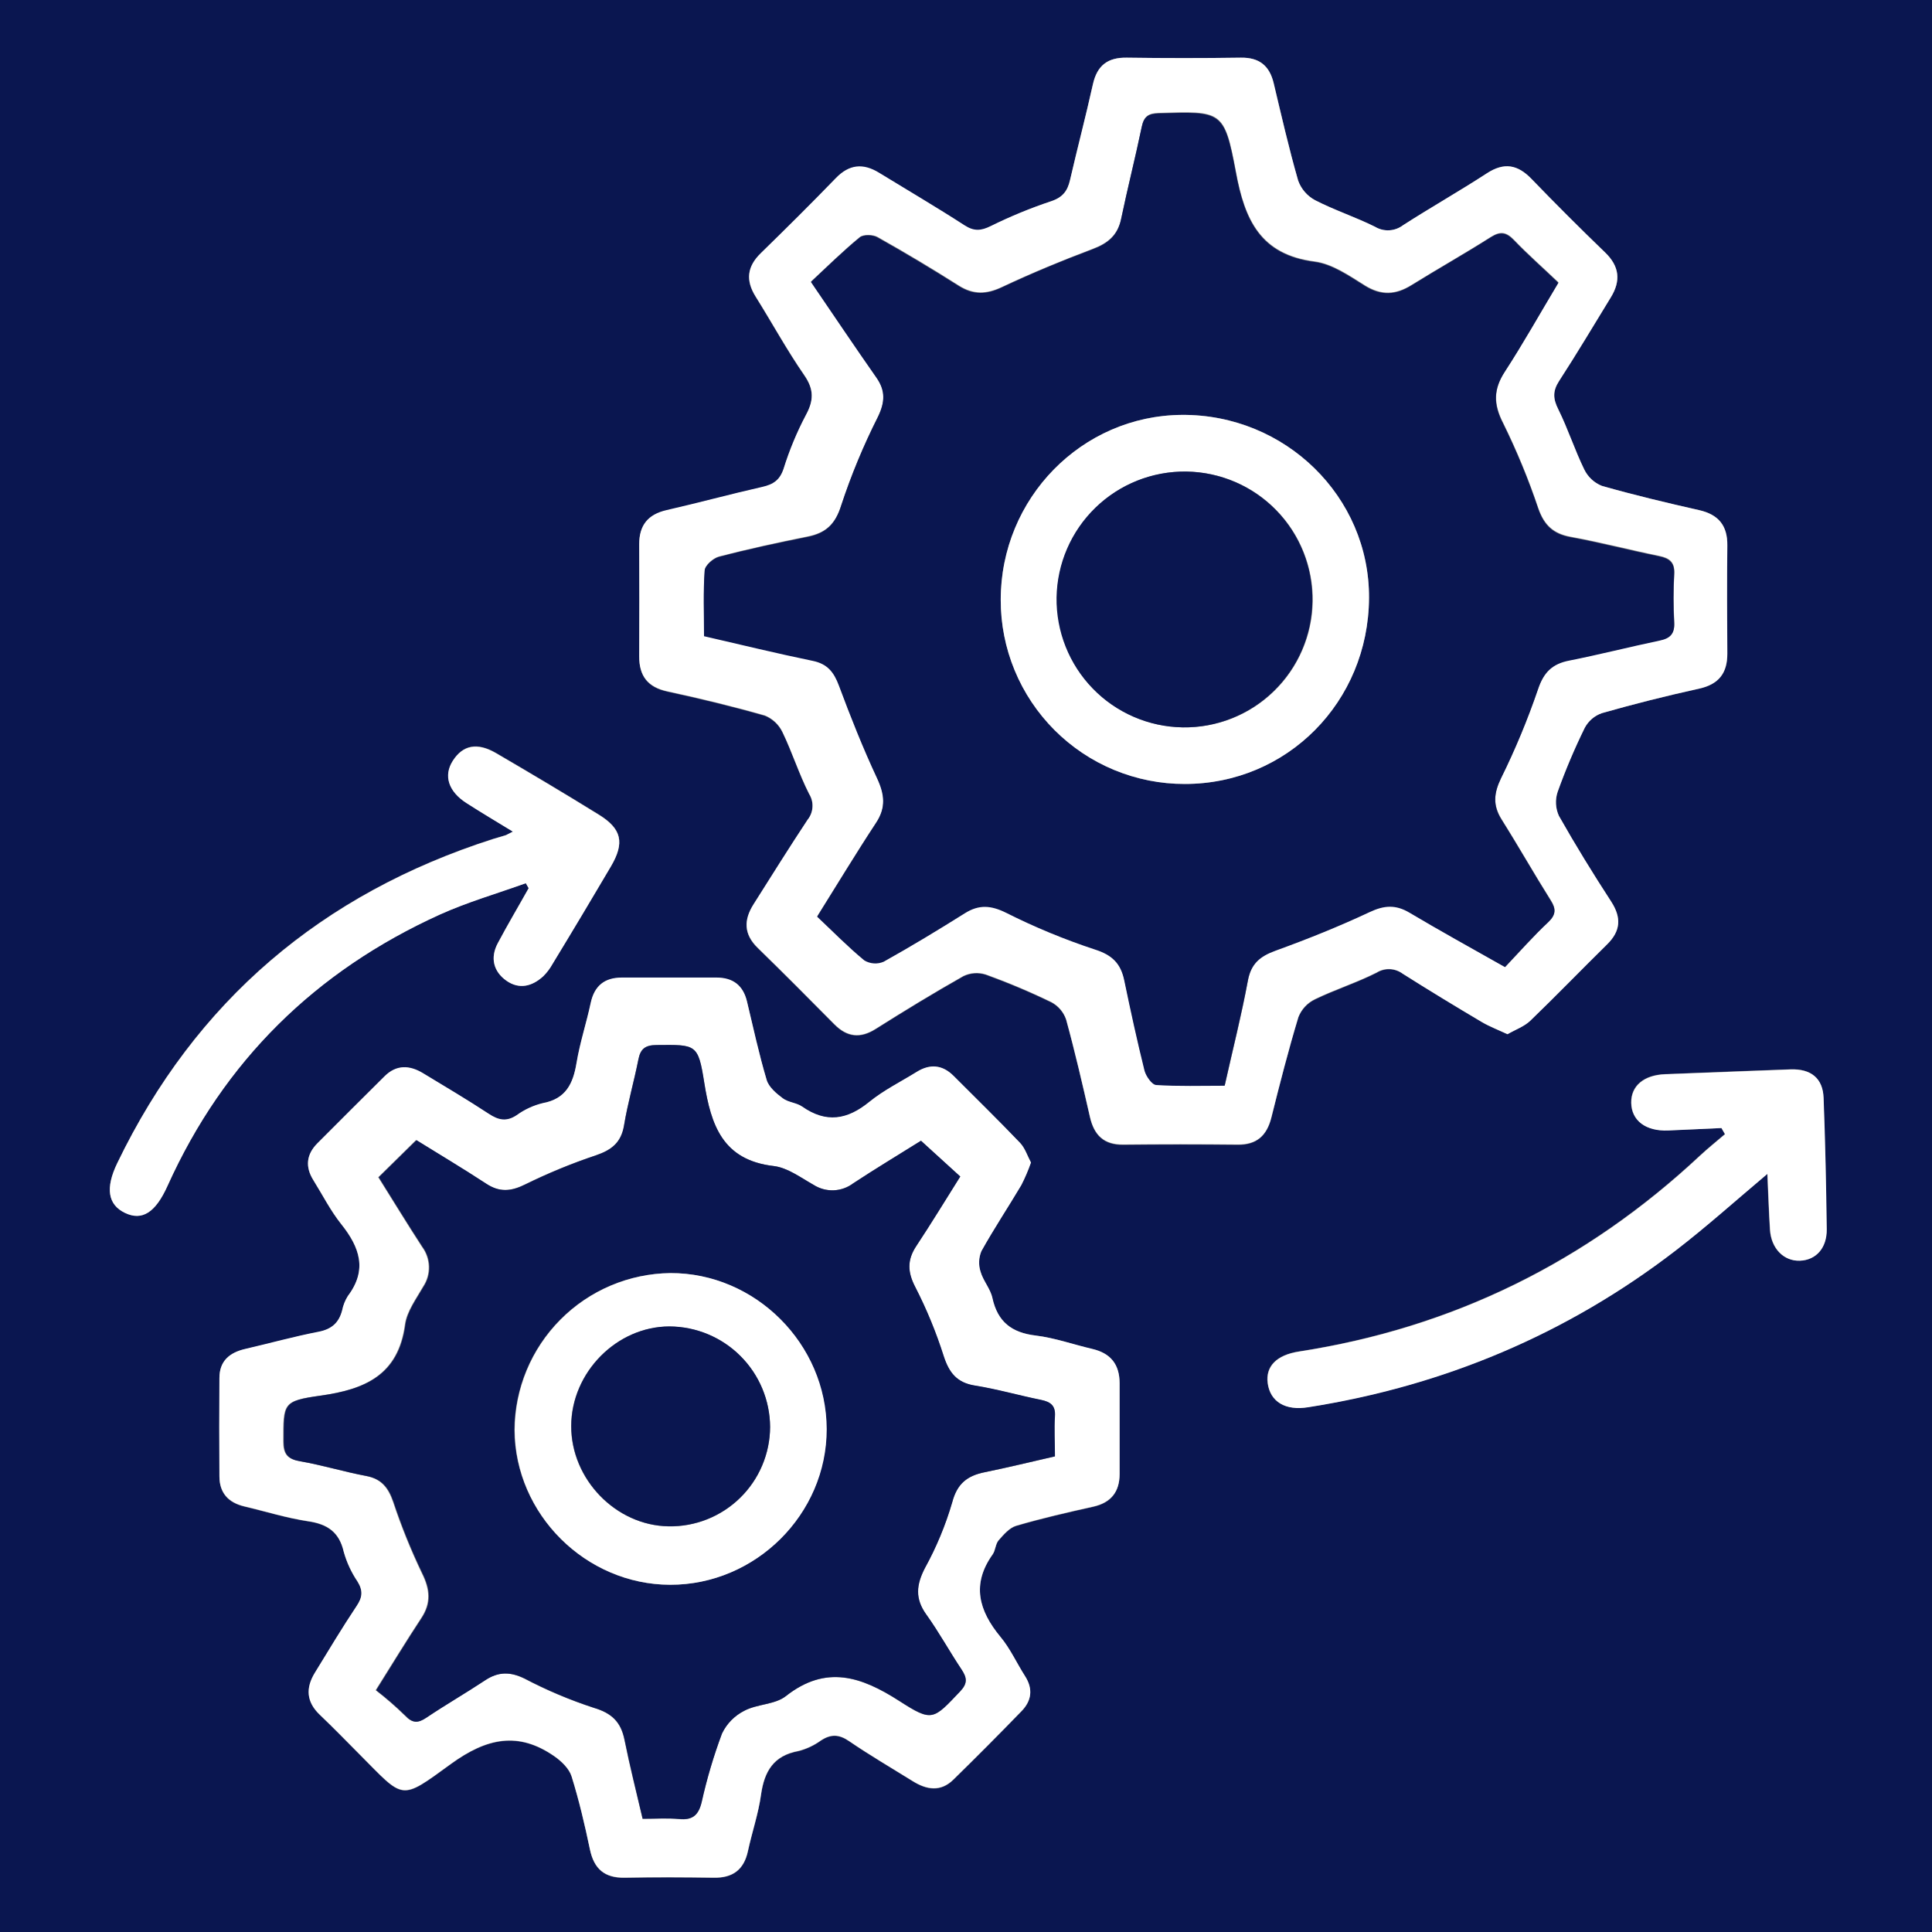
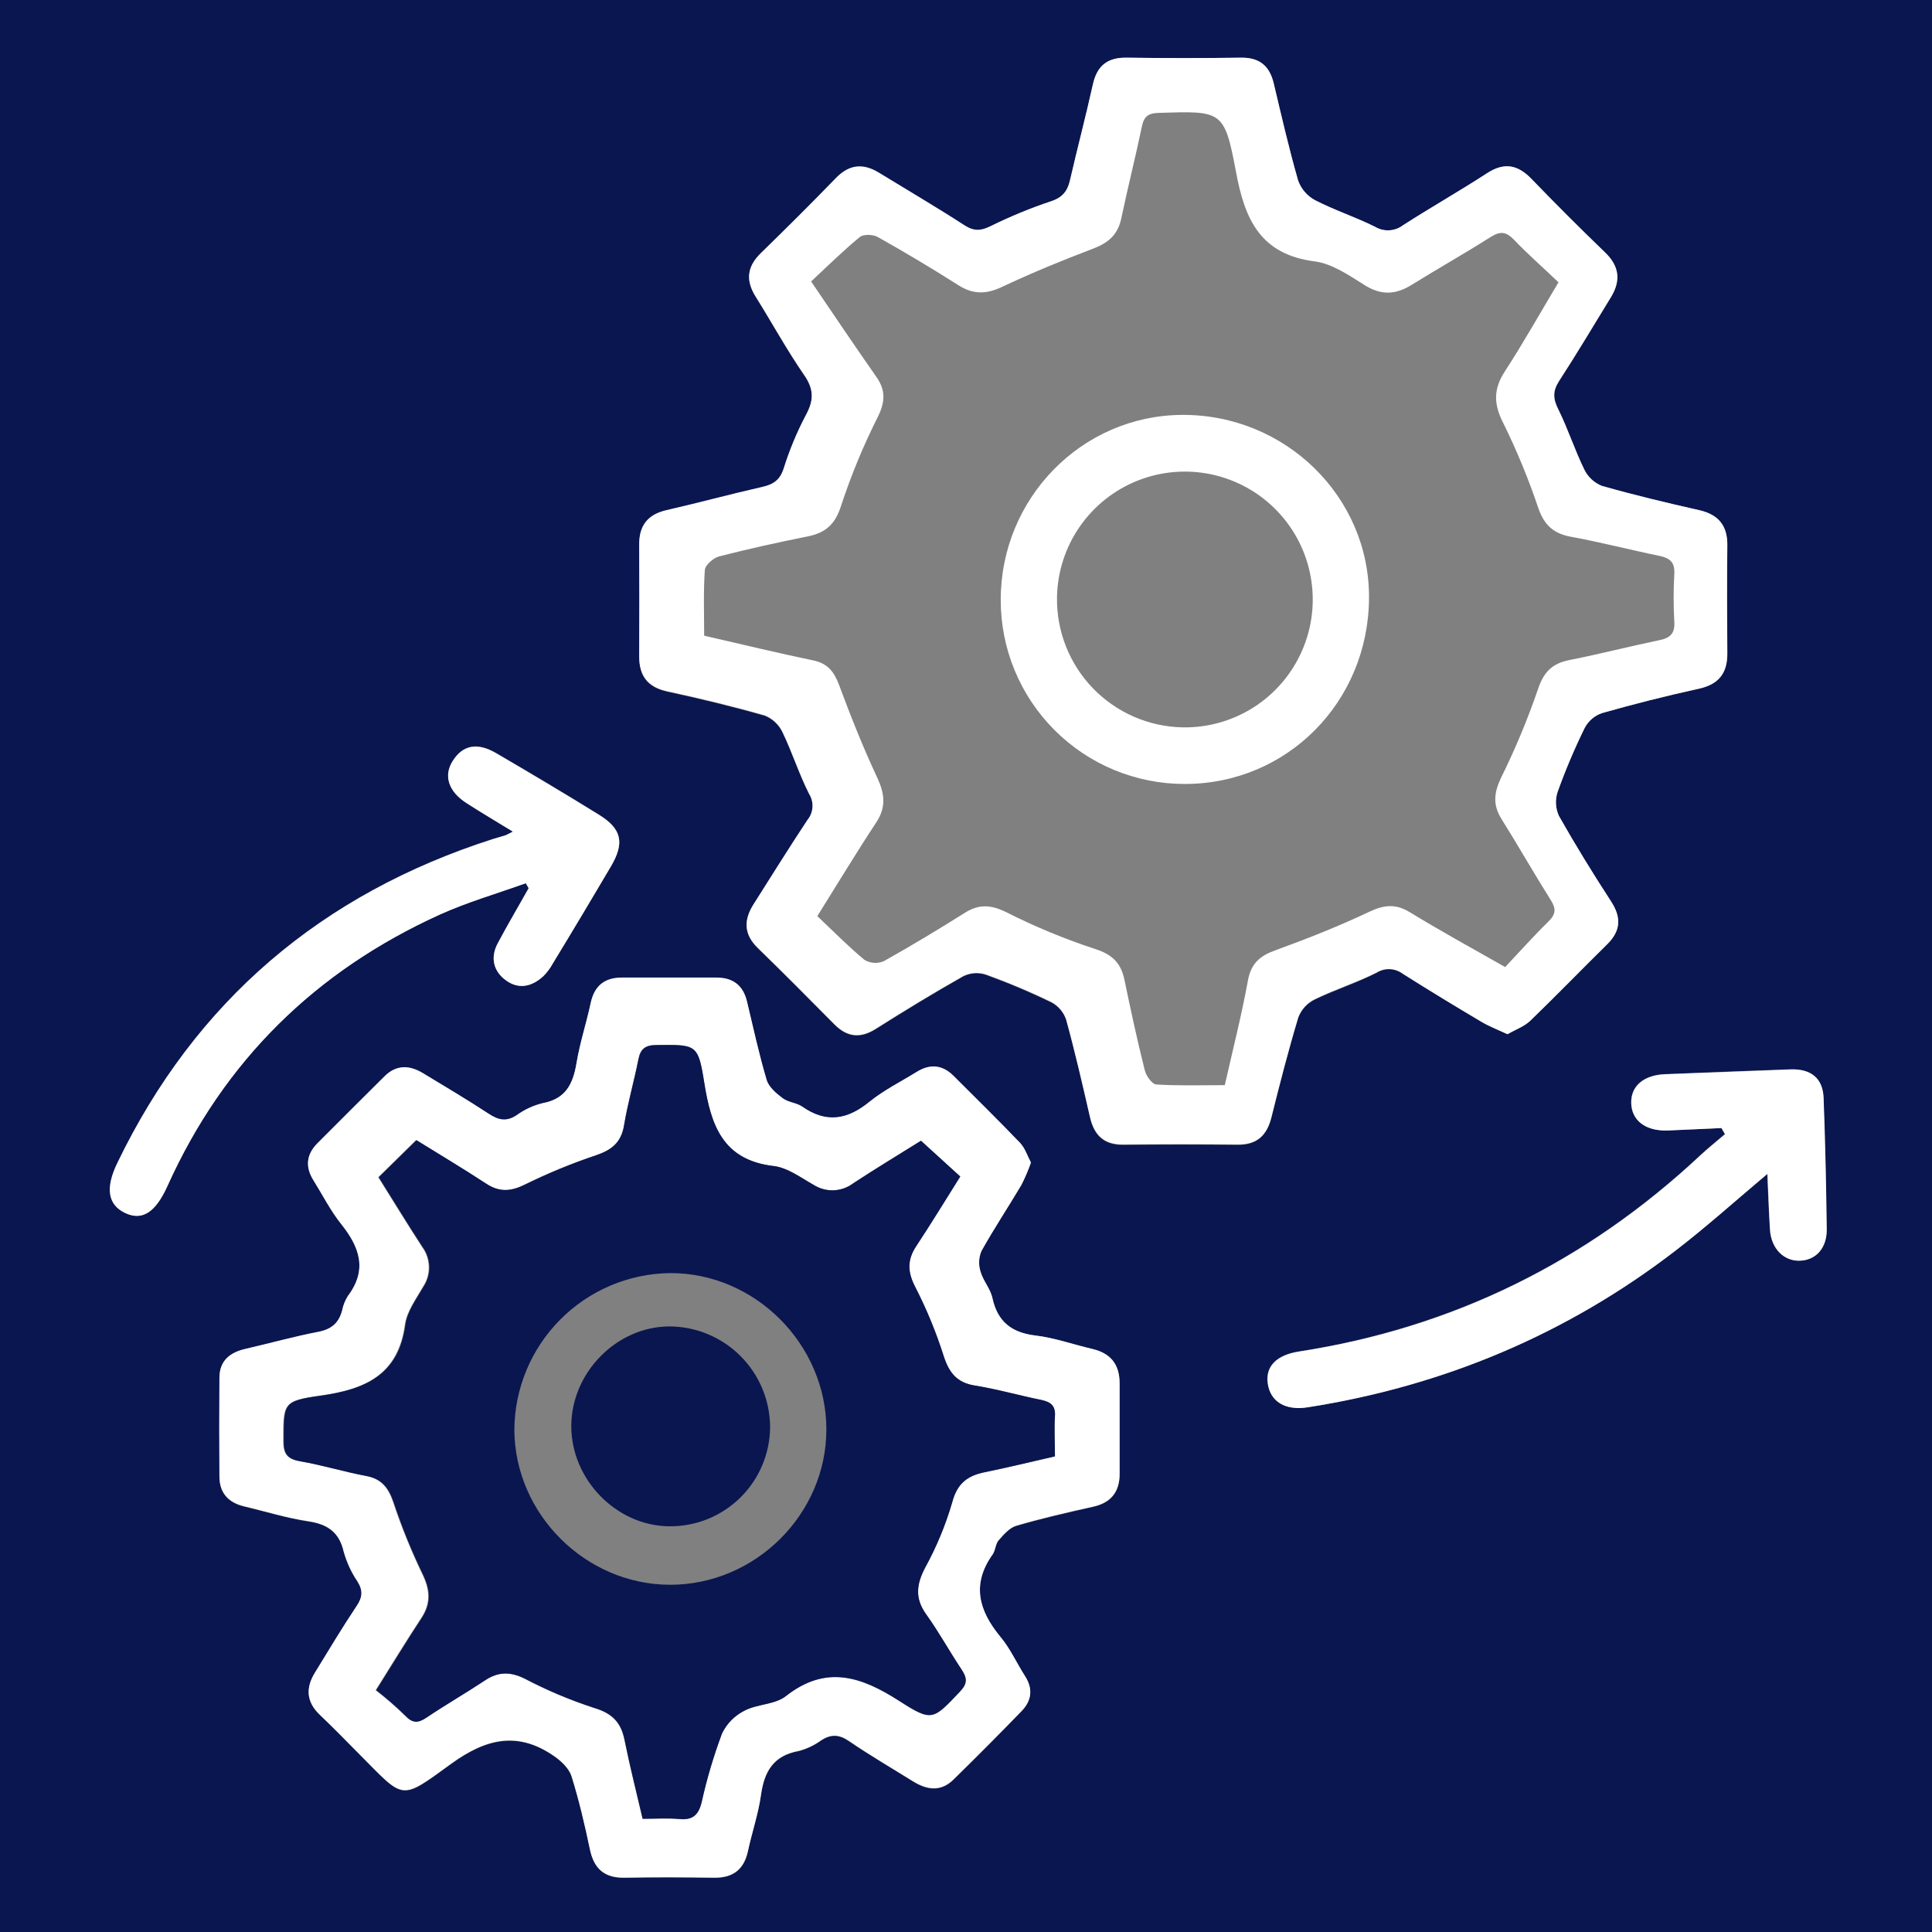
<svg xmlns="http://www.w3.org/2000/svg" width="40" height="40" viewBox="0 0 40 40" fill="none">
  <rect x="0" y="0" width="40" height="40" fill="#808080" stroke="none" />
  <g clip-path="url(#clip0_1986_9639)">
    <path d="M0 40V0H40V40H0ZM31.209 21.412C31.374 21.317 31.554 21.252 31.678 21.134C32.217 20.616 32.734 20.078 33.268 19.556C33.553 19.278 33.574 19.002 33.356 18.666C32.979 18.086 32.615 17.495 32.274 16.892C32.202 16.735 32.193 16.556 32.249 16.393C32.41 15.941 32.597 15.5 32.809 15.07C32.884 14.927 33.011 14.818 33.163 14.765C33.83 14.576 34.501 14.408 35.177 14.259C35.583 14.169 35.766 13.939 35.763 13.533C35.758 12.786 35.756 12.039 35.763 11.293C35.768 10.882 35.582 10.653 35.18 10.562C34.505 10.41 33.83 10.25 33.165 10.06C33.005 9.996 32.875 9.874 32.8 9.718C32.602 9.313 32.463 8.878 32.262 8.474C32.154 8.257 32.145 8.098 32.278 7.891C32.648 7.322 32.998 6.737 33.35 6.158C33.56 5.817 33.533 5.518 33.232 5.227C32.712 4.729 32.203 4.22 31.705 3.701C31.419 3.406 31.139 3.358 30.785 3.589C30.216 3.959 29.623 4.294 29.052 4.662C28.969 4.725 28.869 4.762 28.765 4.768C28.661 4.774 28.557 4.749 28.468 4.695C28.064 4.494 27.63 4.352 27.229 4.146C27.066 4.059 26.941 3.915 26.878 3.741C26.686 3.076 26.533 2.401 26.372 1.727C26.286 1.364 26.076 1.189 25.692 1.194C24.905 1.206 24.119 1.206 23.333 1.194C22.933 1.189 22.715 1.354 22.628 1.746C22.481 2.409 22.308 3.066 22.155 3.727C22.103 3.954 22.005 4.087 21.764 4.167C21.336 4.312 20.918 4.486 20.514 4.689C20.31 4.79 20.167 4.801 19.971 4.674C19.39 4.298 18.791 3.948 18.2 3.586C17.871 3.384 17.583 3.409 17.305 3.697C16.795 4.224 16.274 4.741 15.75 5.252C15.466 5.529 15.436 5.812 15.644 6.146C15.983 6.688 16.29 7.251 16.653 7.777C16.856 8.072 16.849 8.302 16.683 8.606C16.497 8.959 16.344 9.328 16.225 9.709C16.145 9.949 16.01 10.038 15.78 10.09C15.118 10.238 14.462 10.417 13.8 10.57C13.415 10.658 13.233 10.883 13.234 11.274C13.234 12.048 13.234 12.822 13.234 13.594C13.234 13.999 13.409 14.234 13.819 14.322C14.495 14.468 15.169 14.631 15.834 14.821C15.995 14.885 16.125 15.008 16.2 15.164C16.402 15.582 16.542 16.031 16.752 16.444C16.803 16.526 16.828 16.621 16.822 16.718C16.816 16.814 16.781 16.906 16.72 16.981C16.339 17.559 15.972 18.147 15.6 18.733C15.398 19.053 15.396 19.348 15.688 19.632C16.223 20.152 16.748 20.682 17.274 21.213C17.538 21.48 17.809 21.511 18.133 21.307C18.73 20.93 19.333 20.562 19.947 20.215C20.091 20.146 20.256 20.134 20.409 20.183C20.872 20.351 21.326 20.542 21.769 20.757C21.912 20.833 22.02 20.961 22.073 21.114C22.256 21.782 22.412 22.457 22.566 23.131C22.652 23.509 22.854 23.71 23.258 23.705C24.044 23.696 24.831 23.696 25.618 23.705C26.018 23.709 26.227 23.518 26.322 23.145C26.495 22.447 26.674 21.75 26.882 21.065C26.945 20.904 27.066 20.773 27.222 20.697C27.639 20.494 28.087 20.353 28.502 20.143C28.583 20.092 28.677 20.066 28.773 20.069C28.869 20.072 28.962 20.104 29.04 20.16C29.58 20.502 30.127 20.834 30.677 21.16C30.834 21.254 31.007 21.318 31.209 21.412ZM21.345 24.069C21.272 23.934 21.224 23.774 21.122 23.669C20.67 23.197 20.203 22.74 19.741 22.278C19.51 22.047 19.254 22.025 18.98 22.198C18.651 22.401 18.298 22.574 18.001 22.817C17.545 23.19 17.106 23.265 16.609 22.917C16.493 22.837 16.321 22.83 16.209 22.746C16.074 22.646 15.918 22.514 15.874 22.366C15.714 21.83 15.596 21.282 15.466 20.738C15.386 20.405 15.175 20.245 14.834 20.246C14.182 20.246 13.528 20.246 12.874 20.246C12.519 20.246 12.306 20.413 12.23 20.77C12.142 21.187 12.006 21.595 11.937 22.014C11.867 22.432 11.715 22.756 11.239 22.844C11.044 22.892 10.86 22.977 10.698 23.094C10.486 23.235 10.32 23.198 10.119 23.066C9.674 22.773 9.215 22.502 8.759 22.226C8.479 22.056 8.206 22.043 7.959 22.291C7.496 22.753 7.033 23.213 6.572 23.676C6.344 23.906 6.316 24.162 6.488 24.438C6.678 24.743 6.842 25.07 7.066 25.349C7.447 25.829 7.611 26.295 7.202 26.838C7.145 26.928 7.105 27.029 7.085 27.134C7.018 27.391 6.868 27.526 6.596 27.578C6.086 27.678 5.584 27.818 5.076 27.934C4.756 28.009 4.545 28.182 4.543 28.534C4.54 29.214 4.54 29.894 4.543 30.574C4.543 30.914 4.727 31.115 5.056 31.192C5.497 31.296 5.932 31.432 6.378 31.5C6.778 31.559 7.024 31.723 7.118 32.134C7.179 32.353 7.275 32.56 7.402 32.748C7.517 32.933 7.508 33.072 7.386 33.253C7.083 33.707 6.802 34.176 6.517 34.642C6.327 34.954 6.344 35.243 6.622 35.507C6.899 35.771 7.171 36.051 7.444 36.326C8.378 37.266 8.274 37.297 9.34 36.522C10.074 35.99 10.73 35.844 11.48 36.367C11.626 36.47 11.784 36.622 11.834 36.782C11.989 37.278 12.108 37.785 12.214 38.292C12.298 38.698 12.517 38.887 12.934 38.88C13.547 38.868 14.161 38.87 14.774 38.88C15.166 38.885 15.402 38.72 15.486 38.329C15.57 37.938 15.702 37.555 15.757 37.161C15.825 36.681 16.017 36.351 16.531 36.258C16.7 36.215 16.859 36.14 16.999 36.037C17.204 35.905 17.371 35.91 17.58 36.052C18.008 36.346 18.46 36.608 18.899 36.882C19.186 37.061 19.475 37.109 19.739 36.85C20.214 36.382 20.684 35.91 21.15 35.432C21.358 35.218 21.39 34.97 21.222 34.705C21.054 34.44 20.914 34.137 20.712 33.894C20.262 33.351 20.109 32.806 20.552 32.186C20.612 32.102 20.61 31.97 20.675 31.895C20.779 31.776 20.901 31.634 21.042 31.594C21.566 31.441 22.098 31.318 22.631 31.199C23.002 31.119 23.178 30.892 23.181 30.523C23.181 29.897 23.181 29.27 23.181 28.643C23.181 28.257 22.99 28.021 22.61 27.932C22.231 27.843 21.84 27.699 21.44 27.651C20.944 27.591 20.651 27.368 20.543 26.872C20.502 26.682 20.353 26.518 20.298 26.329C20.253 26.19 20.259 26.039 20.315 25.904C20.574 25.438 20.87 24.994 21.142 24.536C21.22 24.385 21.288 24.229 21.345 24.069ZM35.638 23.355L35.71 23.479C35.538 23.627 35.361 23.768 35.195 23.922C32.841 26.123 30.075 27.487 26.889 27.98C26.421 28.053 26.198 28.291 26.243 28.634C26.294 29.017 26.608 29.208 27.086 29.132C29.89 28.688 32.434 27.622 34.686 25.89C35.326 25.399 35.924 24.858 36.588 24.301C36.607 24.714 36.619 25.084 36.642 25.454C36.666 25.848 36.922 26.11 37.261 26.099C37.599 26.089 37.821 25.84 37.816 25.447C37.806 24.542 37.786 23.635 37.751 22.727C37.736 22.321 37.49 22.123 37.068 22.138C36.203 22.169 35.338 22.202 34.473 22.238C34.029 22.255 33.764 22.478 33.77 22.831C33.776 23.199 34.07 23.421 34.531 23.402C34.902 23.39 35.27 23.372 35.638 23.355ZM10.621 17.218C10.525 17.265 10.502 17.279 10.478 17.287C10.389 17.316 10.299 17.342 10.21 17.367C6.667 18.502 4.05 20.714 2.43 24.076C2.178 24.598 2.234 24.936 2.59 25.109C2.947 25.282 3.221 25.104 3.47 24.549C4.638 21.96 6.535 20.098 9.111 18.93C9.684 18.671 10.294 18.496 10.888 18.282L10.947 18.386C10.732 18.766 10.509 19.141 10.307 19.526C10.147 19.826 10.209 20.106 10.486 20.3C10.764 20.494 11.02 20.417 11.25 20.209C11.325 20.134 11.389 20.049 11.44 19.956C11.846 19.283 12.254 18.612 12.65 17.934C12.938 17.445 12.874 17.157 12.398 16.862C11.696 16.428 10.986 16.006 10.274 15.59C9.881 15.36 9.582 15.422 9.375 15.75C9.182 16.055 9.286 16.383 9.661 16.623C9.958 16.82 10.265 17.001 10.621 17.218Z" fill="#0A1650" />
    <path d="M31.212 21.412C31.01 21.318 30.837 21.252 30.68 21.16C30.13 20.834 29.583 20.502 29.043 20.16C28.966 20.102 28.873 20.068 28.776 20.063C28.68 20.058 28.584 20.083 28.502 20.134C28.088 20.343 27.64 20.484 27.222 20.687C27.066 20.763 26.945 20.894 26.882 21.055C26.674 21.743 26.496 22.44 26.322 23.135C26.227 23.513 26.015 23.703 25.618 23.695C24.831 23.687 24.044 23.687 23.258 23.695C22.854 23.7 22.652 23.499 22.566 23.122C22.412 22.447 22.256 21.772 22.073 21.105C22.02 20.951 21.912 20.824 21.769 20.747C21.326 20.532 20.872 20.341 20.409 20.174C20.256 20.125 20.091 20.136 19.947 20.206C19.333 20.553 18.73 20.921 18.133 21.298C17.813 21.502 17.538 21.47 17.274 21.203C16.748 20.673 16.223 20.142 15.688 19.622C15.396 19.338 15.398 19.043 15.6 18.723C15.97 18.138 16.337 17.55 16.72 16.971C16.781 16.896 16.816 16.804 16.822 16.708C16.828 16.612 16.803 16.516 16.752 16.434C16.542 16.021 16.402 15.572 16.2 15.154C16.125 14.998 15.995 14.876 15.834 14.811C15.169 14.622 14.495 14.458 13.819 14.313C13.409 14.224 13.232 13.993 13.234 13.585C13.238 12.812 13.238 12.039 13.234 11.265C13.234 10.874 13.415 10.649 13.8 10.561C14.462 10.41 15.118 10.231 15.78 10.081C16.01 10.029 16.147 9.939 16.225 9.699C16.344 9.318 16.497 8.949 16.683 8.596C16.849 8.292 16.856 8.062 16.653 7.767C16.29 7.242 15.983 6.678 15.644 6.137C15.436 5.804 15.466 5.519 15.75 5.242C16.274 4.731 16.795 4.214 17.305 3.687C17.583 3.399 17.871 3.374 18.2 3.576C18.791 3.938 19.39 4.289 19.971 4.665C20.167 4.791 20.31 4.78 20.514 4.679C20.918 4.48 21.335 4.308 21.763 4.166C22.003 4.086 22.102 3.953 22.154 3.726C22.306 3.065 22.48 2.408 22.627 1.746C22.714 1.355 22.934 1.186 23.332 1.194C24.119 1.205 24.905 1.205 25.691 1.194C26.075 1.188 26.285 1.363 26.371 1.726C26.531 2.4 26.686 3.075 26.877 3.74C26.94 3.914 27.065 4.058 27.228 4.145C27.628 4.351 28.063 4.493 28.467 4.694C28.557 4.748 28.66 4.774 28.764 4.768C28.869 4.762 28.968 4.724 29.051 4.661C29.622 4.294 30.215 3.958 30.784 3.588C31.138 3.357 31.418 3.405 31.704 3.7C32.204 4.217 32.713 4.726 33.231 5.226C33.532 5.515 33.559 5.816 33.35 6.157C32.994 6.736 32.647 7.321 32.278 7.89C32.144 8.098 32.153 8.256 32.262 8.473C32.462 8.877 32.601 9.312 32.799 9.718C32.874 9.873 33.004 9.995 33.164 10.059C33.83 10.249 34.504 10.409 35.179 10.562C35.579 10.653 35.767 10.882 35.762 11.292C35.754 12.038 35.756 12.786 35.762 13.532C35.762 13.941 35.582 14.168 35.176 14.258C34.501 14.406 33.83 14.575 33.165 14.765C33.012 14.818 32.886 14.927 32.81 15.07C32.599 15.5 32.412 15.942 32.25 16.393C32.195 16.556 32.204 16.735 32.276 16.892C32.617 17.495 32.981 18.086 33.358 18.666C33.575 19.002 33.554 19.278 33.27 19.556C32.738 20.08 32.22 20.616 31.683 21.134C31.557 21.254 31.377 21.317 31.212 21.412ZM31.163 20.022C31.472 19.694 31.756 19.375 32.06 19.078C32.214 18.927 32.22 18.812 32.106 18.634C31.758 18.081 31.436 17.514 31.089 16.96C30.904 16.666 30.929 16.414 31.078 16.102C31.372 15.508 31.628 14.894 31.843 14.266C31.961 13.913 32.138 13.735 32.492 13.666C33.118 13.542 33.738 13.382 34.364 13.252C34.584 13.206 34.678 13.111 34.665 12.877C34.646 12.544 34.646 12.21 34.665 11.878C34.678 11.638 34.569 11.552 34.353 11.508C33.74 11.382 33.134 11.224 32.519 11.112C32.161 11.046 31.972 10.868 31.851 10.525C31.648 9.92 31.405 9.33 31.123 8.758C30.92 8.362 30.919 8.053 31.159 7.685C31.541 7.097 31.884 6.485 32.267 5.845C31.947 5.538 31.633 5.265 31.347 4.965C31.187 4.8 31.069 4.778 30.867 4.904C30.327 5.247 29.769 5.561 29.226 5.898C28.898 6.102 28.6 6.119 28.258 5.906C27.933 5.703 27.582 5.458 27.218 5.412C26.098 5.267 25.771 4.546 25.59 3.558C25.35 2.278 25.299 2.297 23.99 2.337C23.777 2.343 23.686 2.406 23.642 2.616C23.509 3.256 23.348 3.886 23.214 4.525C23.143 4.866 22.938 5.033 22.622 5.152C21.988 5.392 21.362 5.65 20.75 5.938C20.43 6.09 20.157 6.103 19.851 5.91C19.3 5.56 18.74 5.225 18.171 4.906C18.075 4.852 17.879 4.846 17.803 4.906C17.455 5.192 17.134 5.51 16.793 5.827C17.273 6.535 17.706 7.176 18.147 7.807C18.338 8.08 18.326 8.32 18.179 8.622C17.88 9.214 17.626 9.828 17.418 10.458C17.296 10.851 17.098 11.032 16.718 11.107C16.105 11.23 15.494 11.364 14.888 11.52C14.769 11.551 14.601 11.698 14.593 11.801C14.561 12.249 14.579 12.701 14.579 13.161C15.356 13.339 16.091 13.518 16.833 13.672C17.137 13.734 17.27 13.908 17.373 14.184C17.613 14.83 17.869 15.474 18.161 16.098C18.317 16.433 18.352 16.71 18.14 17.03C17.731 17.65 17.347 18.287 16.922 18.967C17.254 19.281 17.562 19.595 17.899 19.874C17.959 19.909 18.026 19.93 18.096 19.935C18.166 19.939 18.235 19.927 18.299 19.9C18.869 19.58 19.428 19.244 19.979 18.897C20.272 18.712 20.522 18.733 20.834 18.886C21.427 19.186 22.042 19.44 22.674 19.648C23.034 19.763 23.209 19.942 23.281 20.288C23.41 20.914 23.546 21.538 23.701 22.158C23.73 22.274 23.85 22.447 23.941 22.453C24.403 22.482 24.869 22.467 25.358 22.467C25.527 21.722 25.707 21.013 25.838 20.295C25.904 19.941 26.089 19.787 26.413 19.672C27.074 19.432 27.727 19.172 28.362 18.872C28.662 18.731 28.9 18.712 29.183 18.883C29.813 19.268 30.454 19.62 31.163 20.022Z" fill="white" />
    <path d="M21.345 24.069C21.289 24.229 21.223 24.385 21.146 24.536C20.874 24.994 20.578 25.439 20.319 25.904C20.263 26.039 20.257 26.19 20.302 26.329C20.356 26.518 20.506 26.683 20.547 26.872C20.655 27.368 20.947 27.592 21.444 27.651C21.838 27.699 22.22 27.835 22.61 27.926C23 28.016 23.179 28.25 23.18 28.637C23.18 29.263 23.18 29.89 23.18 30.517C23.18 30.886 23.001 31.11 22.631 31.193C22.098 31.311 21.565 31.433 21.041 31.587C20.9 31.628 20.779 31.77 20.675 31.889C20.609 31.964 20.611 32.096 20.552 32.18C20.111 32.799 20.265 33.345 20.712 33.887C20.914 34.127 21.048 34.429 21.221 34.699C21.394 34.968 21.358 35.211 21.149 35.426C20.685 35.906 20.215 36.378 19.739 36.843C19.475 37.102 19.186 37.054 18.899 36.876C18.458 36.602 18.008 36.339 17.579 36.046C17.371 35.903 17.203 35.898 16.999 36.031C16.858 36.133 16.699 36.208 16.531 36.251C16.016 36.345 15.824 36.67 15.756 37.154C15.702 37.549 15.569 37.931 15.485 38.322C15.401 38.714 15.165 38.883 14.773 38.874C14.16 38.865 13.547 38.862 12.933 38.874C12.516 38.881 12.298 38.692 12.213 38.286C12.107 37.779 11.988 37.271 11.834 36.776C11.784 36.616 11.626 36.463 11.479 36.361C10.729 35.838 10.073 35.984 9.339 36.516C8.273 37.291 8.379 37.259 7.443 36.319C7.171 36.045 6.901 35.767 6.621 35.501C6.341 35.234 6.327 34.948 6.516 34.636C6.801 34.17 7.083 33.701 7.386 33.246C7.507 33.066 7.516 32.926 7.402 32.742C7.275 32.554 7.178 32.346 7.117 32.128C7.023 31.717 6.781 31.553 6.378 31.494C5.931 31.428 5.498 31.29 5.055 31.186C4.727 31.106 4.545 30.908 4.543 30.567C4.538 29.887 4.538 29.207 4.543 28.527C4.543 28.176 4.753 28.003 5.075 27.928C5.582 27.811 6.083 27.671 6.595 27.572C6.867 27.519 7.017 27.385 7.084 27.127C7.105 27.022 7.145 26.922 7.202 26.831C7.611 26.289 7.447 25.82 7.065 25.343C6.842 25.063 6.678 24.737 6.487 24.431C6.315 24.156 6.343 23.899 6.571 23.67C7.032 23.206 7.495 22.747 7.959 22.285C8.207 22.037 8.48 22.05 8.759 22.219C9.215 22.495 9.674 22.767 10.119 23.059C10.319 23.191 10.485 23.229 10.697 23.088C10.86 22.97 11.044 22.885 11.239 22.838C11.715 22.75 11.865 22.438 11.936 22.007C12.008 21.577 12.141 21.181 12.23 20.764C12.306 20.407 12.519 20.239 12.874 20.239C13.527 20.239 14.181 20.239 14.834 20.239C15.175 20.239 15.385 20.399 15.465 20.732C15.595 21.276 15.714 21.824 15.873 22.359C15.918 22.508 16.074 22.639 16.208 22.739C16.321 22.824 16.493 22.829 16.608 22.91C17.106 23.259 17.544 23.184 18 22.811C18.297 22.57 18.651 22.395 18.98 22.191C19.254 22.021 19.51 22.043 19.74 22.271C20.203 22.734 20.669 23.191 21.121 23.663C21.224 23.774 21.272 23.934 21.345 24.069ZM19.068 23.618C18.609 23.906 18.13 24.193 17.664 24.498C17.547 24.586 17.406 24.637 17.259 24.643C17.112 24.648 16.967 24.609 16.843 24.53C16.576 24.383 16.304 24.174 16.018 24.141C14.96 24.018 14.72 23.294 14.578 22.41C14.451 21.61 14.413 21.627 13.592 21.635C13.361 21.635 13.259 21.71 13.216 21.934C13.125 22.39 12.994 22.839 12.919 23.299C12.86 23.654 12.661 23.808 12.337 23.919C11.834 24.086 11.343 24.288 10.867 24.522C10.57 24.669 10.331 24.688 10.052 24.503C9.575 24.189 9.084 23.898 8.611 23.605C8.346 23.866 8.102 24.107 7.83 24.374C8.127 24.847 8.423 25.334 8.735 25.814C8.823 25.932 8.872 26.074 8.876 26.221C8.881 26.368 8.84 26.512 8.759 26.635C8.614 26.889 8.419 27.149 8.382 27.424C8.24 28.472 7.546 28.767 6.627 28.895C5.846 29.005 5.864 29.055 5.863 29.841C5.863 30.109 5.95 30.21 6.213 30.255C6.671 30.335 7.119 30.472 7.573 30.558C7.893 30.617 8.036 30.804 8.137 31.097C8.304 31.6 8.503 32.092 8.732 32.571C8.899 32.906 8.926 33.187 8.717 33.503C8.41 33.968 8.121 34.445 7.776 34.994C7.987 35.157 8.189 35.332 8.379 35.518C8.531 35.678 8.643 35.678 8.819 35.562C9.219 35.294 9.633 35.054 10.032 34.789C10.307 34.606 10.558 34.608 10.855 34.754C11.316 34.996 11.798 35.199 12.294 35.36C12.668 35.471 12.854 35.656 12.928 36.025C13.037 36.568 13.174 37.105 13.303 37.658C13.582 37.658 13.823 37.64 14.059 37.663C14.34 37.69 14.46 37.583 14.526 37.308C14.633 36.827 14.773 36.354 14.946 35.892C15.044 35.688 15.207 35.522 15.409 35.42C15.676 35.281 16.043 35.295 16.267 35.118C17.103 34.462 17.834 34.715 18.62 35.22C19.3 35.658 19.32 35.609 19.878 35.019C20.033 34.855 20.018 34.738 19.907 34.571C19.658 34.193 19.438 33.794 19.175 33.427C18.939 33.099 18.968 32.812 19.147 32.467C19.384 32.036 19.573 31.58 19.712 31.107C19.814 30.716 20.025 30.555 20.384 30.483C20.863 30.385 21.339 30.268 21.839 30.154C21.839 29.856 21.824 29.59 21.839 29.326C21.855 29.099 21.746 29.026 21.549 28.985C21.092 28.892 20.642 28.762 20.183 28.689C19.81 28.63 19.649 28.425 19.538 28.084C19.381 27.591 19.184 27.112 18.948 26.651C18.788 26.338 18.777 26.091 18.968 25.801C19.275 25.335 19.564 24.858 19.879 24.361L19.068 23.618Z" fill="white" />
    <path d="M35.642 23.355C35.273 23.372 34.905 23.39 34.536 23.406C34.075 23.424 33.781 23.203 33.774 22.834C33.769 22.484 34.034 22.259 34.478 22.241C35.343 22.207 36.208 22.174 37.073 22.142C37.494 22.127 37.741 22.324 37.756 22.73C37.79 23.635 37.81 24.542 37.821 25.451C37.826 25.843 37.595 26.09 37.266 26.102C36.936 26.114 36.671 25.851 36.647 25.457C36.624 25.087 36.612 24.718 36.593 24.304C35.929 24.864 35.329 25.402 34.69 25.894C32.437 27.626 29.89 28.694 27.09 29.135C26.61 29.215 26.298 29.02 26.248 28.637C26.202 28.294 26.426 28.056 26.894 27.983C30.083 27.491 32.846 26.127 35.2 23.926C35.366 23.771 35.543 23.631 35.715 23.483L35.642 23.355Z" fill="white" />
    <path d="M10.618 17.218C10.262 17.001 9.955 16.818 9.658 16.628C9.283 16.388 9.178 16.06 9.373 15.755C9.58 15.428 9.878 15.366 10.271 15.595C10.984 16.011 11.694 16.433 12.395 16.867C12.875 17.162 12.935 17.45 12.648 17.939C12.248 18.617 11.848 19.288 11.438 19.961C11.386 20.054 11.322 20.139 11.247 20.213C11.018 20.422 10.75 20.492 10.484 20.305C10.218 20.117 10.145 19.831 10.305 19.53C10.51 19.145 10.733 18.77 10.945 18.39L10.886 18.287C10.292 18.501 9.682 18.676 9.109 18.935C6.533 20.103 4.635 21.965 3.468 24.553C3.219 25.106 2.941 25.282 2.588 25.113C2.235 24.945 2.175 24.603 2.428 24.081C4.05 20.721 6.668 18.506 10.208 17.372C10.297 17.344 10.386 17.317 10.475 17.292C10.5 17.28 10.522 17.265 10.618 17.218Z" fill="white" />
-     <path d="M31.159 20.022C30.45 19.622 29.808 19.268 29.18 18.895C28.896 18.727 28.659 18.742 28.359 18.883C27.724 19.181 27.07 19.443 26.409 19.683C26.089 19.799 25.9 19.952 25.835 20.306C25.7 21.026 25.52 21.734 25.355 22.479C24.865 22.479 24.4 22.494 23.937 22.464C23.85 22.459 23.729 22.285 23.697 22.17C23.543 21.55 23.407 20.925 23.277 20.299C23.205 19.952 23.03 19.773 22.67 19.659C22.039 19.451 21.424 19.197 20.83 18.898C20.518 18.744 20.27 18.723 19.976 18.908C19.423 19.255 18.864 19.594 18.296 19.911C18.232 19.939 18.162 19.951 18.092 19.946C18.023 19.941 17.956 19.921 17.896 19.885C17.558 19.607 17.25 19.292 16.918 18.979C17.344 18.299 17.728 17.662 18.136 17.042C18.348 16.722 18.313 16.444 18.157 16.11C17.865 15.485 17.61 14.842 17.369 14.195C17.266 13.919 17.133 13.746 16.829 13.683C16.088 13.53 15.352 13.351 14.576 13.172C14.576 12.709 14.557 12.257 14.589 11.812C14.597 11.709 14.765 11.562 14.884 11.531C15.49 11.371 16.101 11.241 16.715 11.118C17.092 11.043 17.292 10.863 17.415 10.469C17.622 9.839 17.877 9.226 18.176 8.634C18.322 8.331 18.336 8.091 18.144 7.818C17.702 7.187 17.272 6.546 16.789 5.838C17.13 5.518 17.452 5.203 17.8 4.917C17.88 4.854 18.072 4.86 18.168 4.917C18.737 5.237 19.297 5.572 19.848 5.921C20.153 6.114 20.423 6.102 20.746 5.949C21.358 5.661 21.984 5.401 22.618 5.163C22.938 5.044 23.14 4.877 23.211 4.536C23.344 3.896 23.505 3.266 23.638 2.627C23.682 2.418 23.773 2.354 23.986 2.348C25.292 2.308 25.346 2.292 25.586 3.57C25.768 4.557 26.092 5.278 27.215 5.423C27.578 5.47 27.929 5.714 28.255 5.918C28.596 6.13 28.895 6.113 29.222 5.91C29.765 5.572 30.324 5.258 30.864 4.915C31.061 4.79 31.184 4.811 31.344 4.976C31.629 5.274 31.94 5.546 32.264 5.856C31.88 6.496 31.537 7.11 31.156 7.696C30.916 8.064 30.916 8.374 31.12 8.769C31.401 9.341 31.645 9.931 31.848 10.536C31.968 10.879 32.157 11.058 32.516 11.123C33.131 11.235 33.736 11.394 34.349 11.519C34.565 11.563 34.674 11.65 34.661 11.889C34.643 12.222 34.643 12.555 34.661 12.888C34.674 13.123 34.581 13.218 34.36 13.263C33.735 13.394 33.115 13.553 32.488 13.677C32.134 13.746 31.957 13.924 31.84 14.278C31.625 14.906 31.371 15.519 31.077 16.114C30.926 16.425 30.904 16.678 31.088 16.971C31.436 17.523 31.757 18.091 32.105 18.645C32.218 18.823 32.214 18.939 32.06 19.089C31.752 19.375 31.468 19.695 31.159 20.022ZM20.719 12.419C20.718 12.92 20.816 13.416 21.007 13.878C21.198 14.341 21.479 14.761 21.833 15.116C22.187 15.47 22.607 15.751 23.07 15.942C23.532 16.133 24.028 16.232 24.528 16.231C26.648 16.231 28.333 14.532 28.344 12.38C28.356 10.283 26.608 8.574 24.469 8.59C22.399 8.604 20.719 10.32 20.719 12.419Z" fill="#0A1650" />
    <path d="M19.068 23.618L19.882 24.358C19.568 24.858 19.278 25.335 18.971 25.798C18.781 26.086 18.788 26.335 18.952 26.649C19.188 27.109 19.385 27.589 19.541 28.082C19.653 28.422 19.813 28.627 20.186 28.686C20.645 28.759 21.096 28.89 21.553 28.982C21.749 29.023 21.858 29.097 21.842 29.323C21.824 29.587 21.842 29.854 21.842 30.152C21.342 30.266 20.867 30.382 20.387 30.48C20.029 30.553 19.817 30.714 19.715 31.105C19.577 31.578 19.388 32.033 19.15 32.465C18.972 32.81 18.942 33.097 19.178 33.425C19.441 33.792 19.658 34.19 19.911 34.568C20.021 34.735 20.037 34.852 19.881 35.016C19.321 35.606 19.304 35.656 18.624 35.218C17.837 34.712 17.104 34.459 16.271 35.116C16.046 35.293 15.68 35.276 15.413 35.418C15.21 35.52 15.047 35.685 14.949 35.89C14.777 36.351 14.636 36.824 14.529 37.306C14.465 37.576 14.344 37.687 14.063 37.66C13.823 37.638 13.583 37.655 13.306 37.655C13.177 37.102 13.041 36.566 12.932 36.022C12.858 35.654 12.671 35.468 12.297 35.358C11.805 35.197 11.326 34.995 10.867 34.754C10.57 34.609 10.319 34.607 10.045 34.79C9.645 35.055 9.229 35.294 8.831 35.562C8.656 35.68 8.544 35.682 8.392 35.518C8.201 35.332 8 35.157 7.789 34.994C8.133 34.446 8.422 33.969 8.729 33.504C8.938 33.188 8.911 32.906 8.745 32.571C8.515 32.093 8.316 31.601 8.149 31.098C8.049 30.805 7.909 30.618 7.585 30.558C7.128 30.473 6.68 30.334 6.225 30.256C5.962 30.211 5.874 30.11 5.875 29.842C5.875 29.054 5.858 29.006 6.639 28.896C7.558 28.767 8.253 28.473 8.394 27.425C8.432 27.15 8.626 26.89 8.772 26.636C8.852 26.513 8.893 26.368 8.889 26.221C8.884 26.075 8.835 25.933 8.748 25.814C8.435 25.334 8.14 24.85 7.842 24.374C8.114 24.108 8.358 23.867 8.624 23.606C9.095 23.898 9.584 24.19 10.064 24.504C10.343 24.689 10.582 24.67 10.879 24.522C11.352 24.289 11.84 24.088 12.34 23.92C12.664 23.81 12.862 23.656 12.921 23.3C12.997 22.841 13.128 22.392 13.218 21.935C13.262 21.712 13.364 21.639 13.595 21.637C14.416 21.629 14.454 21.613 14.581 22.412C14.72 23.292 14.96 24.019 16.021 24.142C16.307 24.176 16.581 24.382 16.846 24.532C16.97 24.611 17.115 24.65 17.262 24.644C17.409 24.638 17.55 24.588 17.667 24.499C18.129 24.193 18.609 23.906 19.068 23.618ZM13.868 32.811C15.637 32.815 17.113 31.347 17.109 29.588C17.105 27.829 15.629 26.351 13.872 26.358C13.016 26.369 12.199 26.715 11.597 27.323C10.994 27.93 10.654 28.749 10.649 29.605C10.66 31.35 12.123 32.807 13.872 32.811H13.868Z" fill="#0A1650" />
    <path d="M20.719 12.419C20.719 10.317 22.394 8.604 24.469 8.59C26.608 8.575 28.356 10.283 28.344 12.38C28.333 14.532 26.648 16.233 24.528 16.231C24.028 16.232 23.532 16.133 23.069 15.942C22.607 15.751 22.187 15.47 21.833 15.116C21.479 14.761 21.198 14.341 21.007 13.878C20.816 13.416 20.718 12.92 20.719 12.419ZM24.479 15.059C25.003 15.07 25.518 14.924 25.96 14.642C26.401 14.359 26.749 13.951 26.958 13.471C27.168 12.99 27.23 12.459 27.137 11.943C27.044 11.427 26.801 10.95 26.436 10.573C26.073 10.196 25.605 9.935 25.092 9.824C24.58 9.713 24.046 9.756 23.559 9.949C23.071 10.141 22.652 10.474 22.354 10.905C22.055 11.336 21.892 11.846 21.884 12.37C21.874 13.07 22.141 13.746 22.627 14.249C23.113 14.753 23.779 15.044 24.479 15.059Z" fill="white" />
-     <path d="M13.875 32.811C12.126 32.807 10.663 31.35 10.656 29.605C10.661 28.749 11.001 27.93 11.604 27.323C12.206 26.715 13.023 26.369 13.879 26.358C15.639 26.351 17.113 27.825 17.116 29.588C17.119 31.351 15.643 32.815 13.875 32.811ZM15.944 29.544C15.941 28.992 15.719 28.463 15.328 28.074C14.937 27.684 14.408 27.465 13.855 27.464C12.764 27.464 11.828 28.416 11.824 29.523C11.82 30.629 12.749 31.584 13.839 31.602C14.113 31.608 14.385 31.558 14.64 31.457C14.894 31.356 15.126 31.206 15.322 31.014C15.518 30.823 15.674 30.594 15.781 30.342C15.888 30.089 15.943 29.818 15.944 29.544Z" fill="white" />
-     <path d="M24.483 15.059C24.136 15.054 23.792 14.98 23.473 14.842C23.154 14.704 22.865 14.505 22.623 14.255C22.134 13.751 21.865 13.073 21.875 12.371C21.886 11.669 22.175 11 22.679 10.511C23.183 10.021 23.861 9.753 24.563 9.763C25.266 9.774 25.935 10.063 26.424 10.567C26.913 11.071 27.182 11.749 27.171 12.451C27.161 13.153 26.872 13.823 26.367 14.312C25.863 14.801 25.186 15.07 24.483 15.059Z" fill="#0A1650" />
    <path d="M15.944 29.544C15.943 29.817 15.887 30.088 15.78 30.34C15.674 30.592 15.518 30.82 15.323 31.011C15.127 31.202 14.896 31.353 14.642 31.454C14.388 31.555 14.116 31.605 13.842 31.6C12.753 31.584 11.824 30.626 11.828 29.52C11.832 28.415 12.768 27.465 13.859 27.462C14.411 27.464 14.94 27.684 15.33 28.074C15.721 28.464 15.941 28.992 15.944 29.544Z" fill="#0A1650" />
  </g>
  <defs>
    <clipPath id="clip0_1986_9639">
      <rect width="40" height="40" fill="white" />
    </clipPath>
  </defs>
</svg>